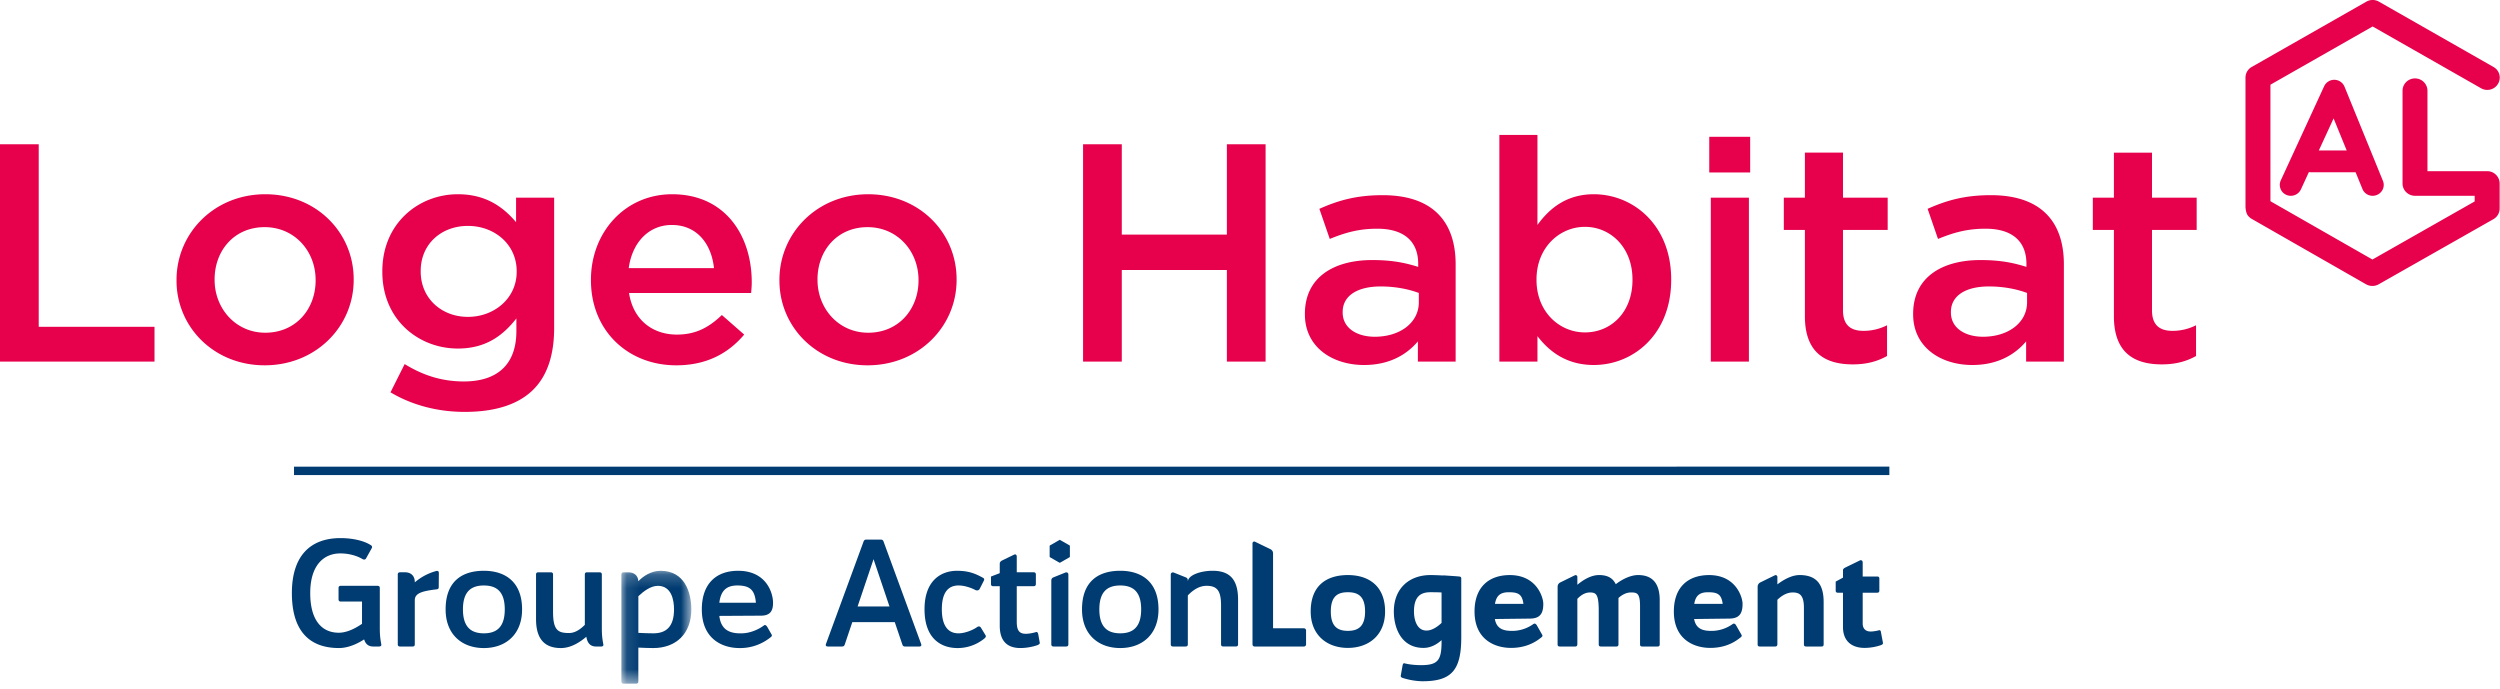
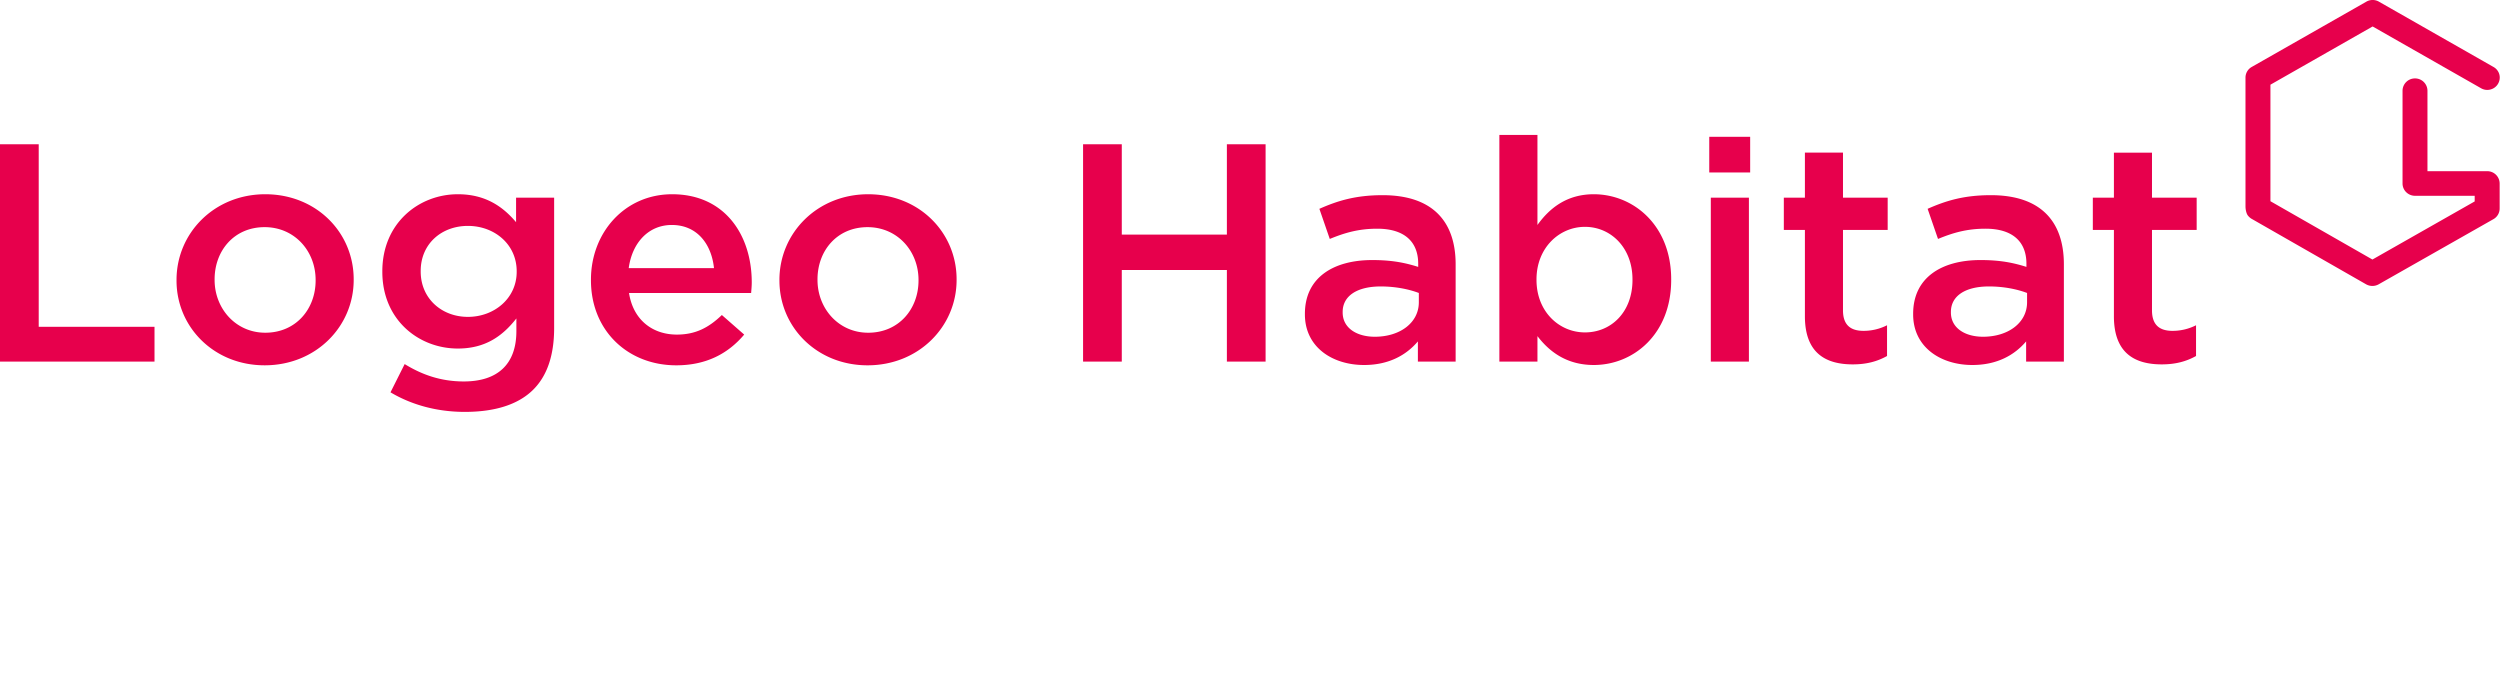
<svg xmlns="http://www.w3.org/2000/svg" xmlns:xlink="http://www.w3.org/1999/xlink" width="185" height="51" viewBox="0 0 185 51">
  <defs>
-     <path id="a" d="M.103.209h5.178v8.355H.103z" />
-   </defs>
+     </defs>
  <g fill="none" fill-rule="evenodd">
-     <path fill="#003B71" d="M96.648 46.649v1.04a.157.157 0 0 1-.16.153H92.84a.154.154 0 0 1-.155-.153v-7.484c0-.097.1-.16.187-.117l1.14.552a.338.338 0 0 1 .194.302v5.552h2.284c.086 0 .159.07.159.155m4.367-1.398c0-1.152-.54-1.426-1.275-1.426-.729 0-1.26.274-1.26 1.426 0 1.138.531 1.432 1.26 1.432.734 0 1.275-.294 1.275-1.432m-4.024 0c0-1.963 1.22-2.696 2.75-2.696 1.536 0 2.754.797 2.754 2.696 0 1.76-1.218 2.694-2.755 2.694-1.528 0-2.749-.935-2.749-2.694m9.684.845v-2.253c-.3-.018-.605-.018-.833-.018-.72 0-1.209.326-1.209 1.426 0 .556.188 1.41.926 1.41.417 0 .825-.289 1.116-.565m1.458-3.28v4.349c0 2.446-.73 3.248-2.875 3.248a5.133 5.133 0 0 1-1.46-.246c-.073-.023-.156-.073-.144-.157l.133-.757c.021-.114.063-.197.157-.166.302.082.782.134 1.199.134 1.26 0 1.532-.35 1.532-1.747v-.106c-.3.28-.772.577-1.335.577-1.657 0-2.197-1.489-2.197-2.694 0-1.727 1.156-2.696 2.71-2.696.228 0 .569.012.925.032.026-.009.031-.009.053-.009l.261.018c.323.023.637.04.886.066.115.01.155.048.155.154m4.6 1.87c-.094-.723-.398-.86-1.083-.86-.597 0-.915.223-1.024.86h2.108zm1.47 0c0 .7-.228 1.09-1 1.09l-2.585.031c.134.75.668.904 1.418.876a2.708 2.708 0 0 0 1.436-.506c.085-.062.178-.022.243.08l.415.73c.041.094-.042.167-.092.196-.345.28-1.054.762-2.22.762-1.22 0-2.703-.628-2.703-2.694 0-1.81 1.067-2.695 2.608-2.695 2 0 2.48 1.655 2.48 2.13zm13.275 0c-.093-.723-.395-.86-1.084-.86-.593 0-.918.223-1.02.86h2.104zm1.471 0c0 .7-.227 1.09-1 1.09l-2.586.031c.139.75.668.904 1.419.876a2.7 2.7 0 0 0 1.437-.506c.084-.062.178-.022.241.08l.416.73c.041.094-.04.167-.096.196-.342.28-1.049.762-2.219.762-1.218 0-2.697-.628-2.697-2.694 0-1.81 1.06-2.695 2.607-2.695 2 0 2.478 1.655 2.478 2.13zm10.244 3.053a3.851 3.851 0 0 1-1.207.206c-1 0-1.606-.542-1.606-1.54V43.86h-.385c-.102 0-.155-.05-.155-.152v-.67l.54-.294v-.548c0-.102.094-.156.188-.206l1.054-.514c.114-.058.216.013.216.147v1.038h1.075c.103 0 .158.048.158.154v.893c0 .102-.055.152-.158.152h-1.075v2.275c0 .422.263.606.605.597.094 0 .355-.022.595-.091.095-.034.147.05.155.161l.147.782c0 .086-.07.124-.147.154m-17.97-5.184c-.605 0-1.25.361-1.656.678-.22-.458-.614-.678-1.239-.678-.624 0-1.23.402-1.604.722v-.586c0-.096-.104-.162-.189-.117l-1.07.525a.349.349 0 0 0-.202.305l-.002 4.284c0 .103.053.154.156.154h1.155c.088-.001.137-.047.143-.13.002-.007.008-.013.008-.024v-3.374c.23-.235.54-.471.926-.471.468 0 .656.131.656 1.369v2.476c0 .103.052.154.156.154h1.146c.106 0 .158-.051.158-.154v-3.436c.238-.213.553-.41.925-.41.45 0 .672.051.672 1.028v2.818c0 .103.05.154.154.154h1.145c.105 0 .156-.051.156-.154v-3.28c0-1.285-.585-1.853-1.595-1.853m11.943 0c-.608 0-1.235.381-1.64.69v-.554a.13.13 0 0 0-.189-.117l-1.072.525a.356.356 0 0 0-.2.305v4.284c0 .103.05.154.153.154h1.149l.01-.001c.075-.005.12-.037.135-.095a.19.19 0 0 0 .014-.058v-3.303c.27-.26.662-.542 1.13-.542.503 0 .834.184.834 1.132v2.713c0 .103.053.154.159.154h1.144c.108 0 .157-.051.157-.154v-3.136c0-1.398-.606-1.997-1.784-1.997M28.048 47.842h-.422c-.38 0-.58-.198-.68-.527-.502.33-1.19.64-1.861.64-2.24 0-3.486-1.32-3.486-4.067 0-2.748 1.358-4.068 3.598-4.068.812 0 1.716.165 2.27.54.068.044.079.13.047.196l-.423.76c-.055.113-.178.113-.29.042-.425-.25-1.015-.405-1.614-.405-1.26 0-2.23.91-2.23 2.935 0 2.02.858 2.934 2.117 2.934.635 0 1.282-.361 1.715-.66v-1.648h-1.57c-.112 0-.167-.057-.167-.166v-.835c0-.11.055-.162.167-.162h2.719c.11 0 .167.053.167.162v2.98c0 .448.033.791.111 1.189.022.107-.056.16-.168.16m4.427-5.449l-.009 1.056c0 .109-.055.153-.167.163-.98.12-1.605.254-1.605.803v3.266c0 .108-.053.161-.167.161h-.923c-.112 0-.169-.053-.169-.16v-5.169c0-.109.057-.163.17-.163h.366c.447 0 .723.275.723.712v.033a4.068 4.068 0 0 1 1.561-.833c.134-.045.22.01.22.131m4.878 2.703c0-1.339-.622-1.77-1.547-1.77-.923 0-1.548.431-1.548 1.77 0 1.33.625 1.77 1.548 1.77.925 0 1.547-.44 1.547-1.77m-4.377 0c0-2.076 1.214-2.858 2.83-2.858 1.614 0 2.828.849 2.828 2.858 0 1.859-1.214 2.86-2.828 2.86-1.616 0-2.83-1.001-2.83-2.86m11.504 2.746h-.367c-.446 0-.647-.274-.723-.712v-.013c-.425.364-1.105.839-1.885.839-1.193 0-1.838-.661-1.838-2.136v-3.307c0-.11.057-.162.167-.162h.923c.112 0 .168.053.168.162v2.75c0 1.383.367 1.58 1.182 1.58.47 0 .858-.294 1.17-.604v-3.726c0-.11.055-.162.167-.162h.926c.11 0 .165.053.165.162v3.98c0 .448.033.791.112 1.189.024.107-.056.16-.167.16" />
    <g transform="translate(45.878 42.029)">
      <mask id="b" fill="#fff">
        <use xlink:href="#a" />
      </mask>
-       <path fill="#003B71" d="M4 3.067c0-.703-.19-1.745-1.2-1.745-.535 0-1.082.426-1.44.768v2.713c.402.021.803.034 1.115.034C3.41 4.837 4 4.353 4 3.067m1.28 0c0 1.824-1.159 2.86-2.817 2.86-.29 0-.69-.013-1.104-.034v2.506c0 .109-.055.165-.166.165H.271c-.113 0-.168-.056-.168-.165V.484C.103.375.158.322.27.322h.367c.422 0 .7.25.722.658.336-.343.914-.77 1.648-.77C4.782.21 5.28 1.803 5.28 3.067" mask="url(#b)" />
    </g>
-     <path fill="#003B71" d="M55.937 44.604c-.079-.936-.436-1.279-1.37-1.279-.79 0-1.227.365-1.337 1.279h2.707zm1.268 0v.01c0 .594-.211.945-.901.945l-3.074.018c.12 1.025.755 1.324 1.703 1.289.647-.023 1.247-.317 1.594-.581.09-.068.178-.01.245.097l.333.583c.046.086-.032.165-.1.208a3.57 3.57 0 0 1-2.284.783c-1.27 0-2.786-.672-2.786-2.86 0-1.913 1.071-2.858 2.686-2.858 2.072 0 2.584 1.616 2.584 2.366zm8.617.275l-1.18-3.5-1.18 3.5h2.36zm2.207 2.963h-1.06c-.099 0-.153-.04-.189-.13l-.567-1.672H63.07l-.564 1.671c-.037.09-.09.13-.192.13h-1.057c-.124 0-.178-.073-.136-.188l2.786-7.588c.034-.09.091-.134.19-.134h1.093c.099 0 .154.044.19.134l2.784 7.588c.045.115-.01.189-.134.189zm4.828-.603a3.123 3.123 0 0 1-2.037.717c-1.136-.013-2.405-.65-2.405-2.87 0-2.196 1.291-2.848 2.405-2.848.891 0 1.406.232 1.938.529.09.056.09.133.033.23l-.289.57c-.053.112-.19.166-.334.09-.31-.166-.804-.332-1.236-.332-.812 0-1.236.585-1.236 1.762 0 1.17.424 1.78 1.236 1.78.468 0 1.068-.244 1.359-.452.122-.086.222-.077.29.022l.357.584c.043.075-.012.162-.081.218m3.931.496c-.422.153-.925.22-1.272.22-1.046 0-1.534-.582-1.534-1.652V43.38H73.5c-.112 0-.168-.056-.168-.164v-.552l.649-.25v-.694c0-.11.066-.186.165-.24l.881-.428c.122-.068.213 0 .213.14v1.157h1.247c.11 0 .167.054.167.163v.704c0 .108-.057.164-.167.164H75.24v2.64c0 .658.21.888.69.88.189 0 .478-.048.735-.126.097-.029.144.056.168.18l.11.613c.01.085-.079.133-.156.167m1.01-4.79v4.736c0 .108.059.161.169.161h.924c.112 0 .169-.053.169-.16v-5.169c0-.109-.09-.194-.233-.14-.104.045-.792.32-.89.361a.234.234 0 0 0-.139.21m6.65 2.152c0-1.339-.626-1.77-1.548-1.77-.926 0-1.548.431-1.548 1.77 0 1.33.622 1.77 1.548 1.77.922 0 1.547-.44 1.547-1.77m-4.377 0c0-2.076 1.213-2.858 2.83-2.858 1.613 0 2.83.849 2.83 2.858 0 1.859-1.217 2.86-2.83 2.86-1.617 0-2.83-1.001-2.83-2.86m11.548-.726v3.311c0 .108-.055.16-.166.16h-.924c-.114 0-.169-.052-.169-.16v-2.858c0-1.066-.256-1.472-1.069-1.472-.601 0-1.078.382-1.39.711v3.62c0 .107-.056.16-.168.16h-.925c-.113 0-.169-.053-.169-.16v-5.169c0-.109.101-.188.225-.141l.88.351c.108.05.167.08.157.328.022-.535 1.047-.813 1.825-.813 1.193 0 1.893.55 1.893 2.132M77.71 40.354l.68-.39c.019-.016.046-.016.068 0l.68.39a.06.06 0 0 1 .034.056v.774a.068.068 0 0 1-.034.058l-.68.39a.066.066 0 0 1-.069 0l-.68-.39a.07.07 0 0 1-.035-.058v-.774a.06.06 0 0 1 .036-.056m-55.953-5.197h118.056v-.626H21.757z" />
    <path fill="#E7004C" d="M0 10.675h2.865v13.509h8.569v2.573H0zM23.356 20.76v-.045c0-2.137-1.56-3.906-3.773-3.906-2.259 0-3.702 1.746-3.702 3.86v.046c0 2.114 1.56 3.906 3.749 3.906 2.282 0 3.726-1.77 3.726-3.86m-10.293 0v-.046c0-3.47 2.794-6.341 6.567-6.341 3.772 0 6.543 2.825 6.543 6.295v.046c0 3.446-2.794 6.318-6.59 6.318-3.749 0-6.52-2.826-6.52-6.272m25.172-.644v-.045c0-2-1.653-3.355-3.61-3.355-1.955 0-3.493 1.333-3.493 3.332v.045c0 2 1.56 3.355 3.493 3.355 1.957 0 3.61-1.379 3.61-3.332m-9.338 8.915l1.048-2.09c1.304.803 2.701 1.286 4.378 1.286 2.515 0 3.889-1.287 3.889-3.722v-.942c-1.025 1.31-2.306 2.228-4.332 2.228-2.887 0-5.588-2.113-5.588-5.675v-.045c0-3.585 2.724-5.698 5.588-5.698 2.073 0 3.354.942 4.309 2.068v-1.815h2.817v9.649c0 2.045-.535 3.561-1.56 4.572-1.118 1.103-2.84 1.632-5.053 1.632-2.026 0-3.913-.506-5.496-1.448m23.938-9.19c-.187-1.792-1.258-3.194-3.12-3.194-1.724 0-2.935 1.31-3.19 3.194h6.31zm-9.105.896v-.046c0-3.47 2.491-6.318 6.008-6.318 3.912 0 5.891 3.033 5.891 6.524 0 .253-.023.506-.046.782h-9.036c.303 1.976 1.724 3.079 3.54 3.079 1.374 0 2.352-.506 3.33-1.448l1.653 1.448c-1.164 1.378-2.77 2.274-5.03 2.274-3.562 0-6.31-2.55-6.31-6.295zm24.24.023v-.046c0-2.137-1.56-3.906-3.773-3.906-2.258 0-3.702 1.746-3.702 3.86v.046c0 2.114 1.56 3.906 3.75 3.906 2.281 0 3.725-1.77 3.725-3.86m-10.293 0v-.046c0-3.47 2.795-6.341 6.567-6.341 3.772 0 6.544 2.825 6.544 6.295v.046c0 3.446-2.795 6.318-6.59 6.318-3.75 0-6.52-2.826-6.52-6.272m22.469-10.086h2.865v6.685h7.777v-6.685h2.865v16.082h-2.865V19.98h-7.777v6.777h-2.865zm24.846 11.005c-.722-.276-1.723-.483-2.817-.483-1.77 0-2.819.712-2.819 1.884v.046c0 1.149 1.049 1.792 2.376 1.792 1.863 0 3.26-1.033 3.26-2.55v-.69zm-.07 5.077v-1.493c-.838.988-2.119 1.746-3.982 1.746-2.329 0-4.378-1.31-4.378-3.745v-.046c0-2.688 2.12-3.975 4.984-3.975 1.49 0 2.445.207 3.4.506v-.23c0-1.677-1.072-2.596-3.028-2.596-1.374 0-2.398.298-3.516.758l-.769-2.229c1.35-.597 2.678-1.01 4.68-1.01 3.634 0 5.403 1.883 5.403 5.123v7.191h-2.794zm15.88-6.042v-.046c0-2.344-1.606-3.883-3.516-3.883-1.909 0-3.586 1.562-3.586 3.883v.046c0 2.343 1.677 3.883 3.586 3.883 1.933 0 3.517-1.494 3.517-3.883m-7.033 4.158v1.884h-2.818V9.985h2.818v6.663c.908-1.263 2.19-2.274 4.168-2.274 2.911 0 5.729 2.274 5.729 6.295v.046c0 4.02-2.795 6.295-5.729 6.295-2.026 0-3.307-1.01-4.168-2.137m12.83 1.884h2.818v-12.13H126.6v12.13zm-.116-13.992h3.027v-2.642h-3.027v2.642zm7.078 10.638v-6.387h-1.56v-2.39h1.56v-3.331h2.818v3.331h3.307v2.39h-3.307v5.95c0 1.08.559 1.517 1.514 1.517a3.83 3.83 0 0 0 1.746-.414v2.275c-.699.39-1.49.62-2.538.62-2.073 0-3.54-.896-3.54-3.561m16.44-1.723c-.722-.276-1.723-.483-2.818-.483-1.77 0-2.818.712-2.818 1.884v.046c0 1.149 1.048 1.792 2.376 1.792 1.863 0 3.26-1.033 3.26-2.55v-.69zm-.07 5.077v-1.493c-.838.988-2.119 1.746-3.982 1.746-2.329 0-4.378-1.31-4.378-3.745v-.046c0-2.688 2.12-3.975 4.983-3.975 1.49 0 2.446.207 3.4.506v-.23c0-1.677-1.07-2.596-3.027-2.596-1.374 0-2.398.298-3.516.758l-.769-2.229c1.35-.597 2.678-1.01 4.68-1.01 3.634 0 5.403 1.883 5.403 5.123v7.191h-2.794zm6.496-3.354v-6.387h-1.56v-2.39h1.56v-3.331h2.818v3.331h3.306v2.39h-3.306v5.95c0 1.08.559 1.517 1.514 1.517a3.83 3.83 0 0 0 1.746-.414v2.275c-.699.39-1.49.62-2.538.62-2.073 0-3.54-.896-3.54-3.561m27.62-10.734h-4.417V6.714a.918.918 0 0 0-.923-.911.918.918 0 0 0-.921.911v6.864c0 .502.415.91.92.91h4.419v.418l-.04.022-7.527 4.277-.04-.022-7.508-4.293V6.268l.04-.023 7.522-4.286.04.022 7.982 4.548a.912.912 0 0 0 .698.094.909.909 0 0 0 .563-.427.905.905 0 0 0 .094-.69.905.905 0 0 0-.432-.55L176.036.121a.92.92 0 0 0-.462-.122.92.92 0 0 0-.46.122l-8.484 4.832a.907.907 0 0 0-.464.789l.001 9.533c0 .205.05.476.153.642a1 1 0 0 0 .273.26l8.503 4.864a.95.95 0 0 0 .922 0l8.49-4.82a.907.907 0 0 0 .466-.788v-1.856a.916.916 0 0 0-.925-.909" />
-     <path fill="#E7004C" d="M171.593 11.135l1.093-2.374.971 2.374h-2.064zm1.14-5.23a.83.83 0 0 0-.744.473l-3.21 6.97a.804.804 0 0 0 .405 1.07.826.826 0 0 0 1.083-.402l.59-1.282.13.01c.01.002.018.005.03.005h3.299l.504 1.234a.81.81 0 0 0 .756.506.825.825 0 0 0 .754-.49.785.785 0 0 0 .006-.617l-2.843-6.97a.823.823 0 0 0-.76-.507z" />
  </g>
</svg>